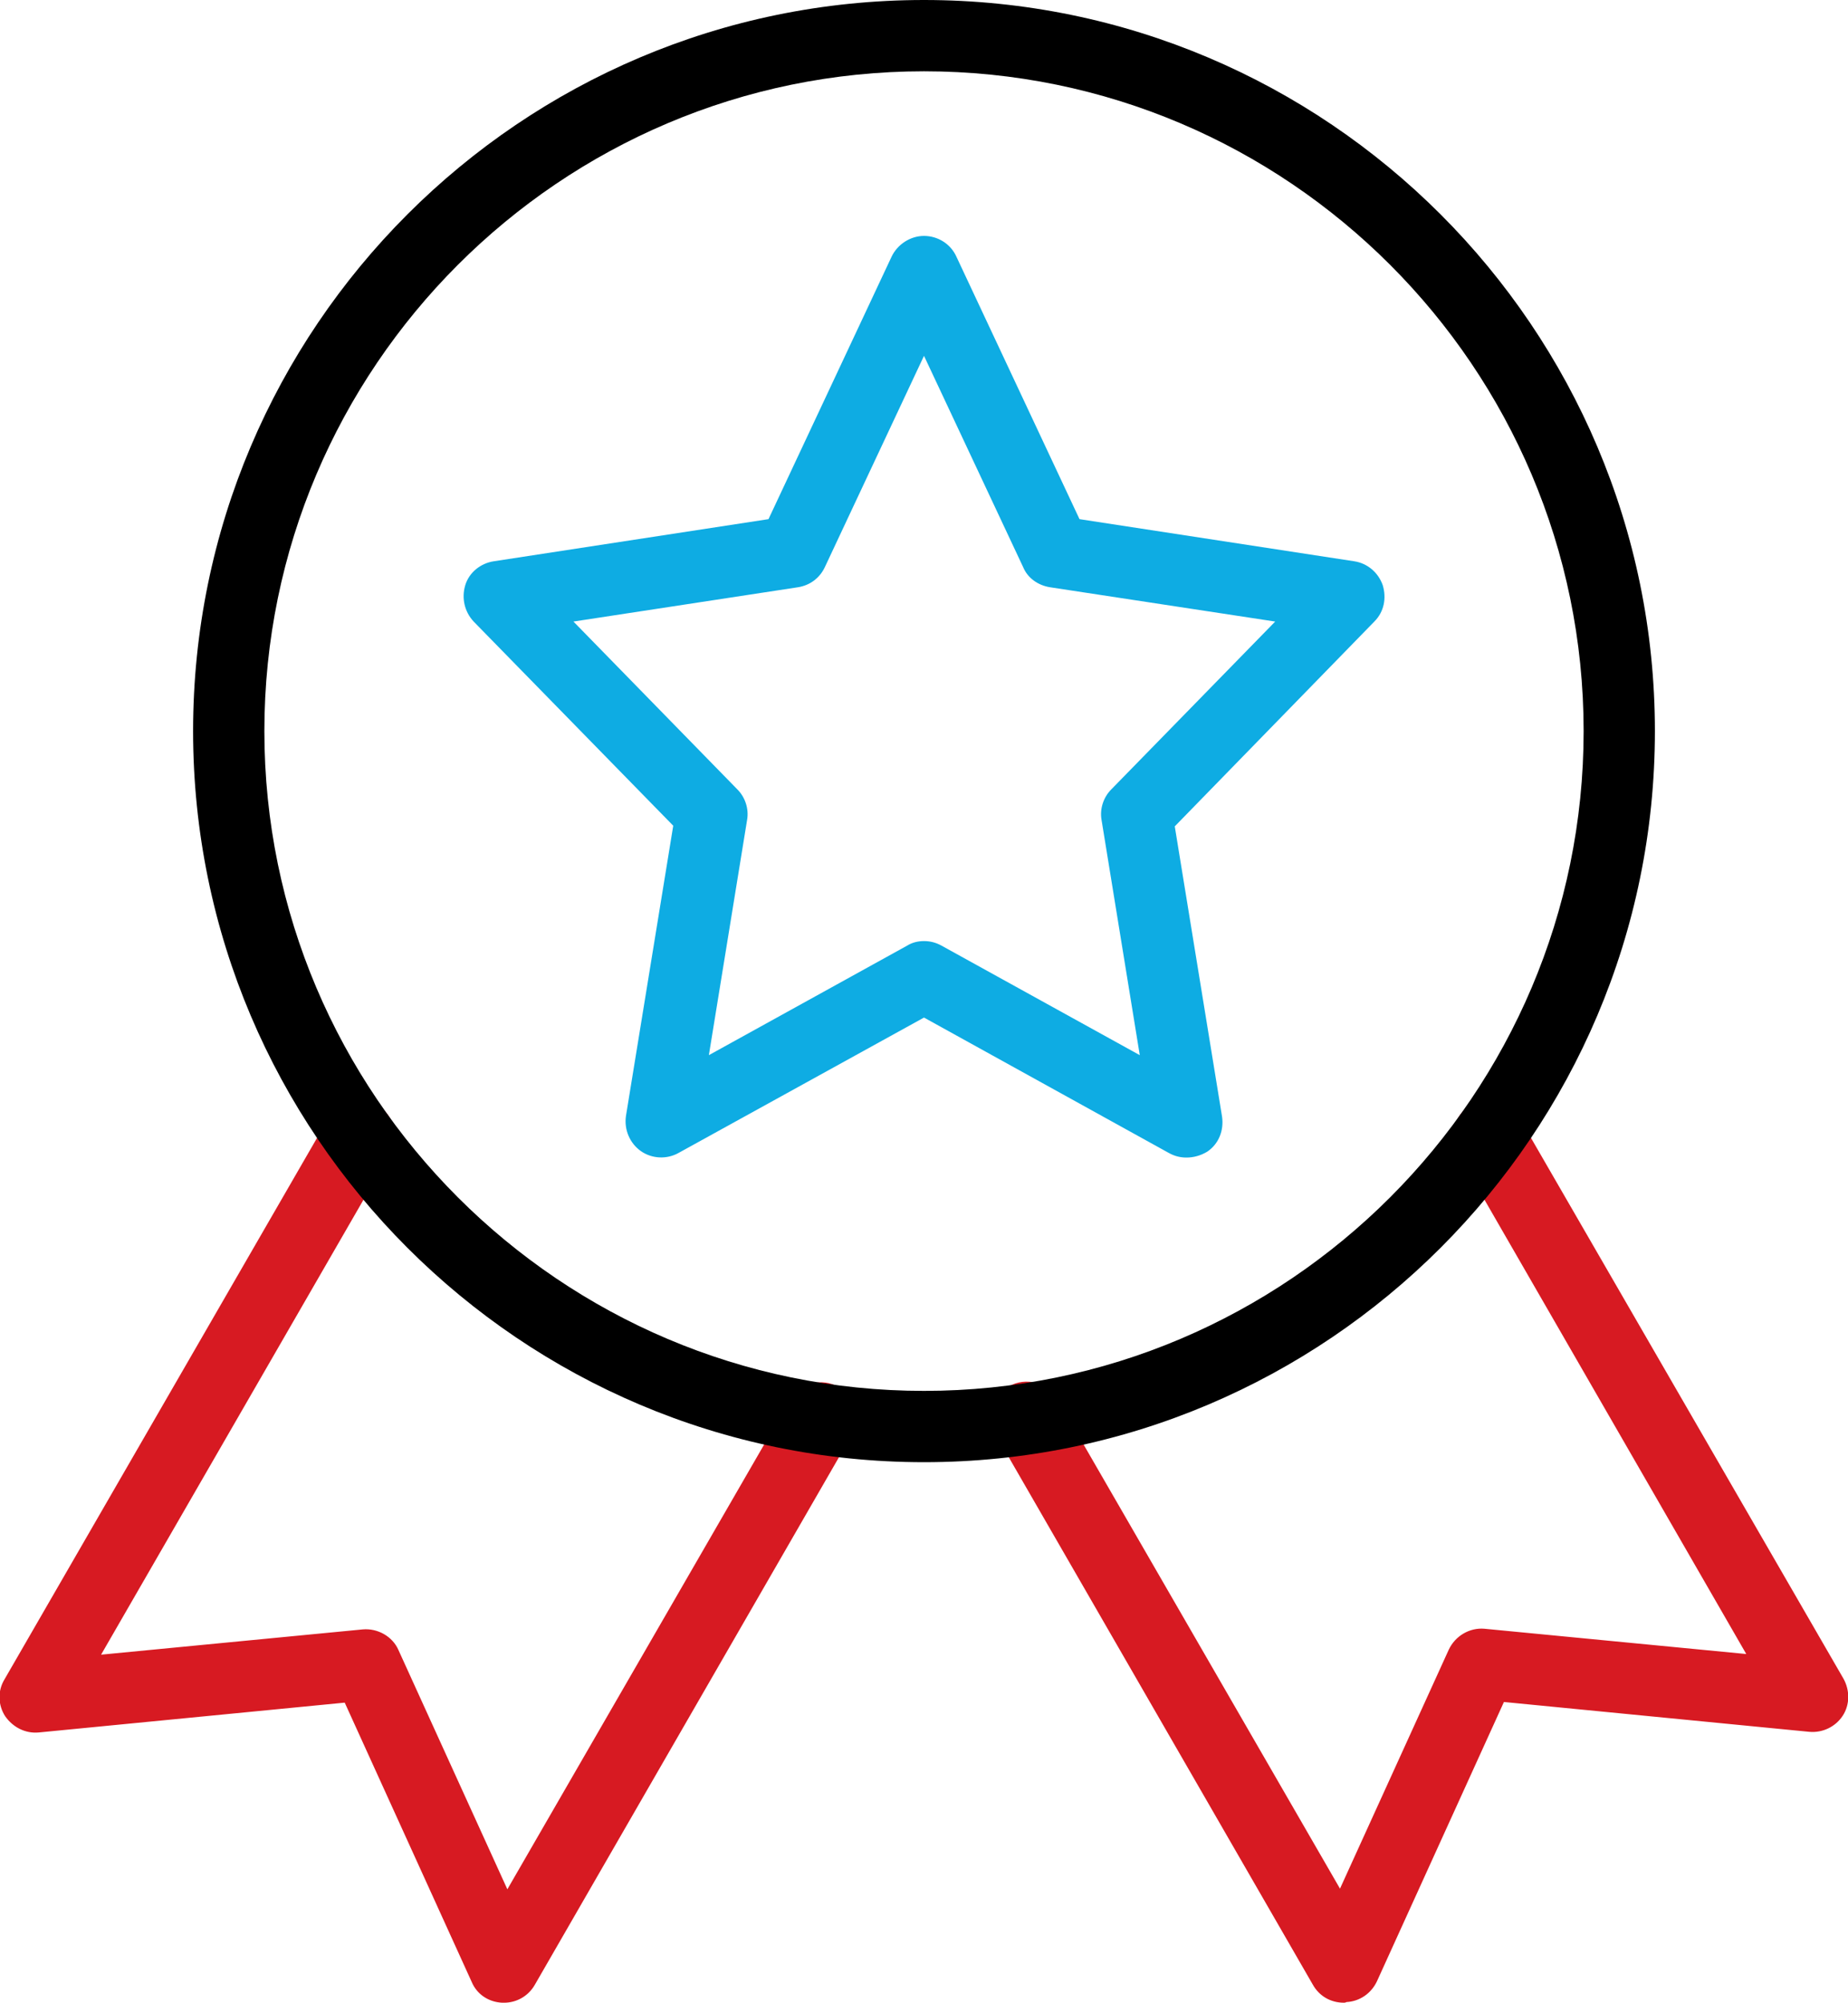
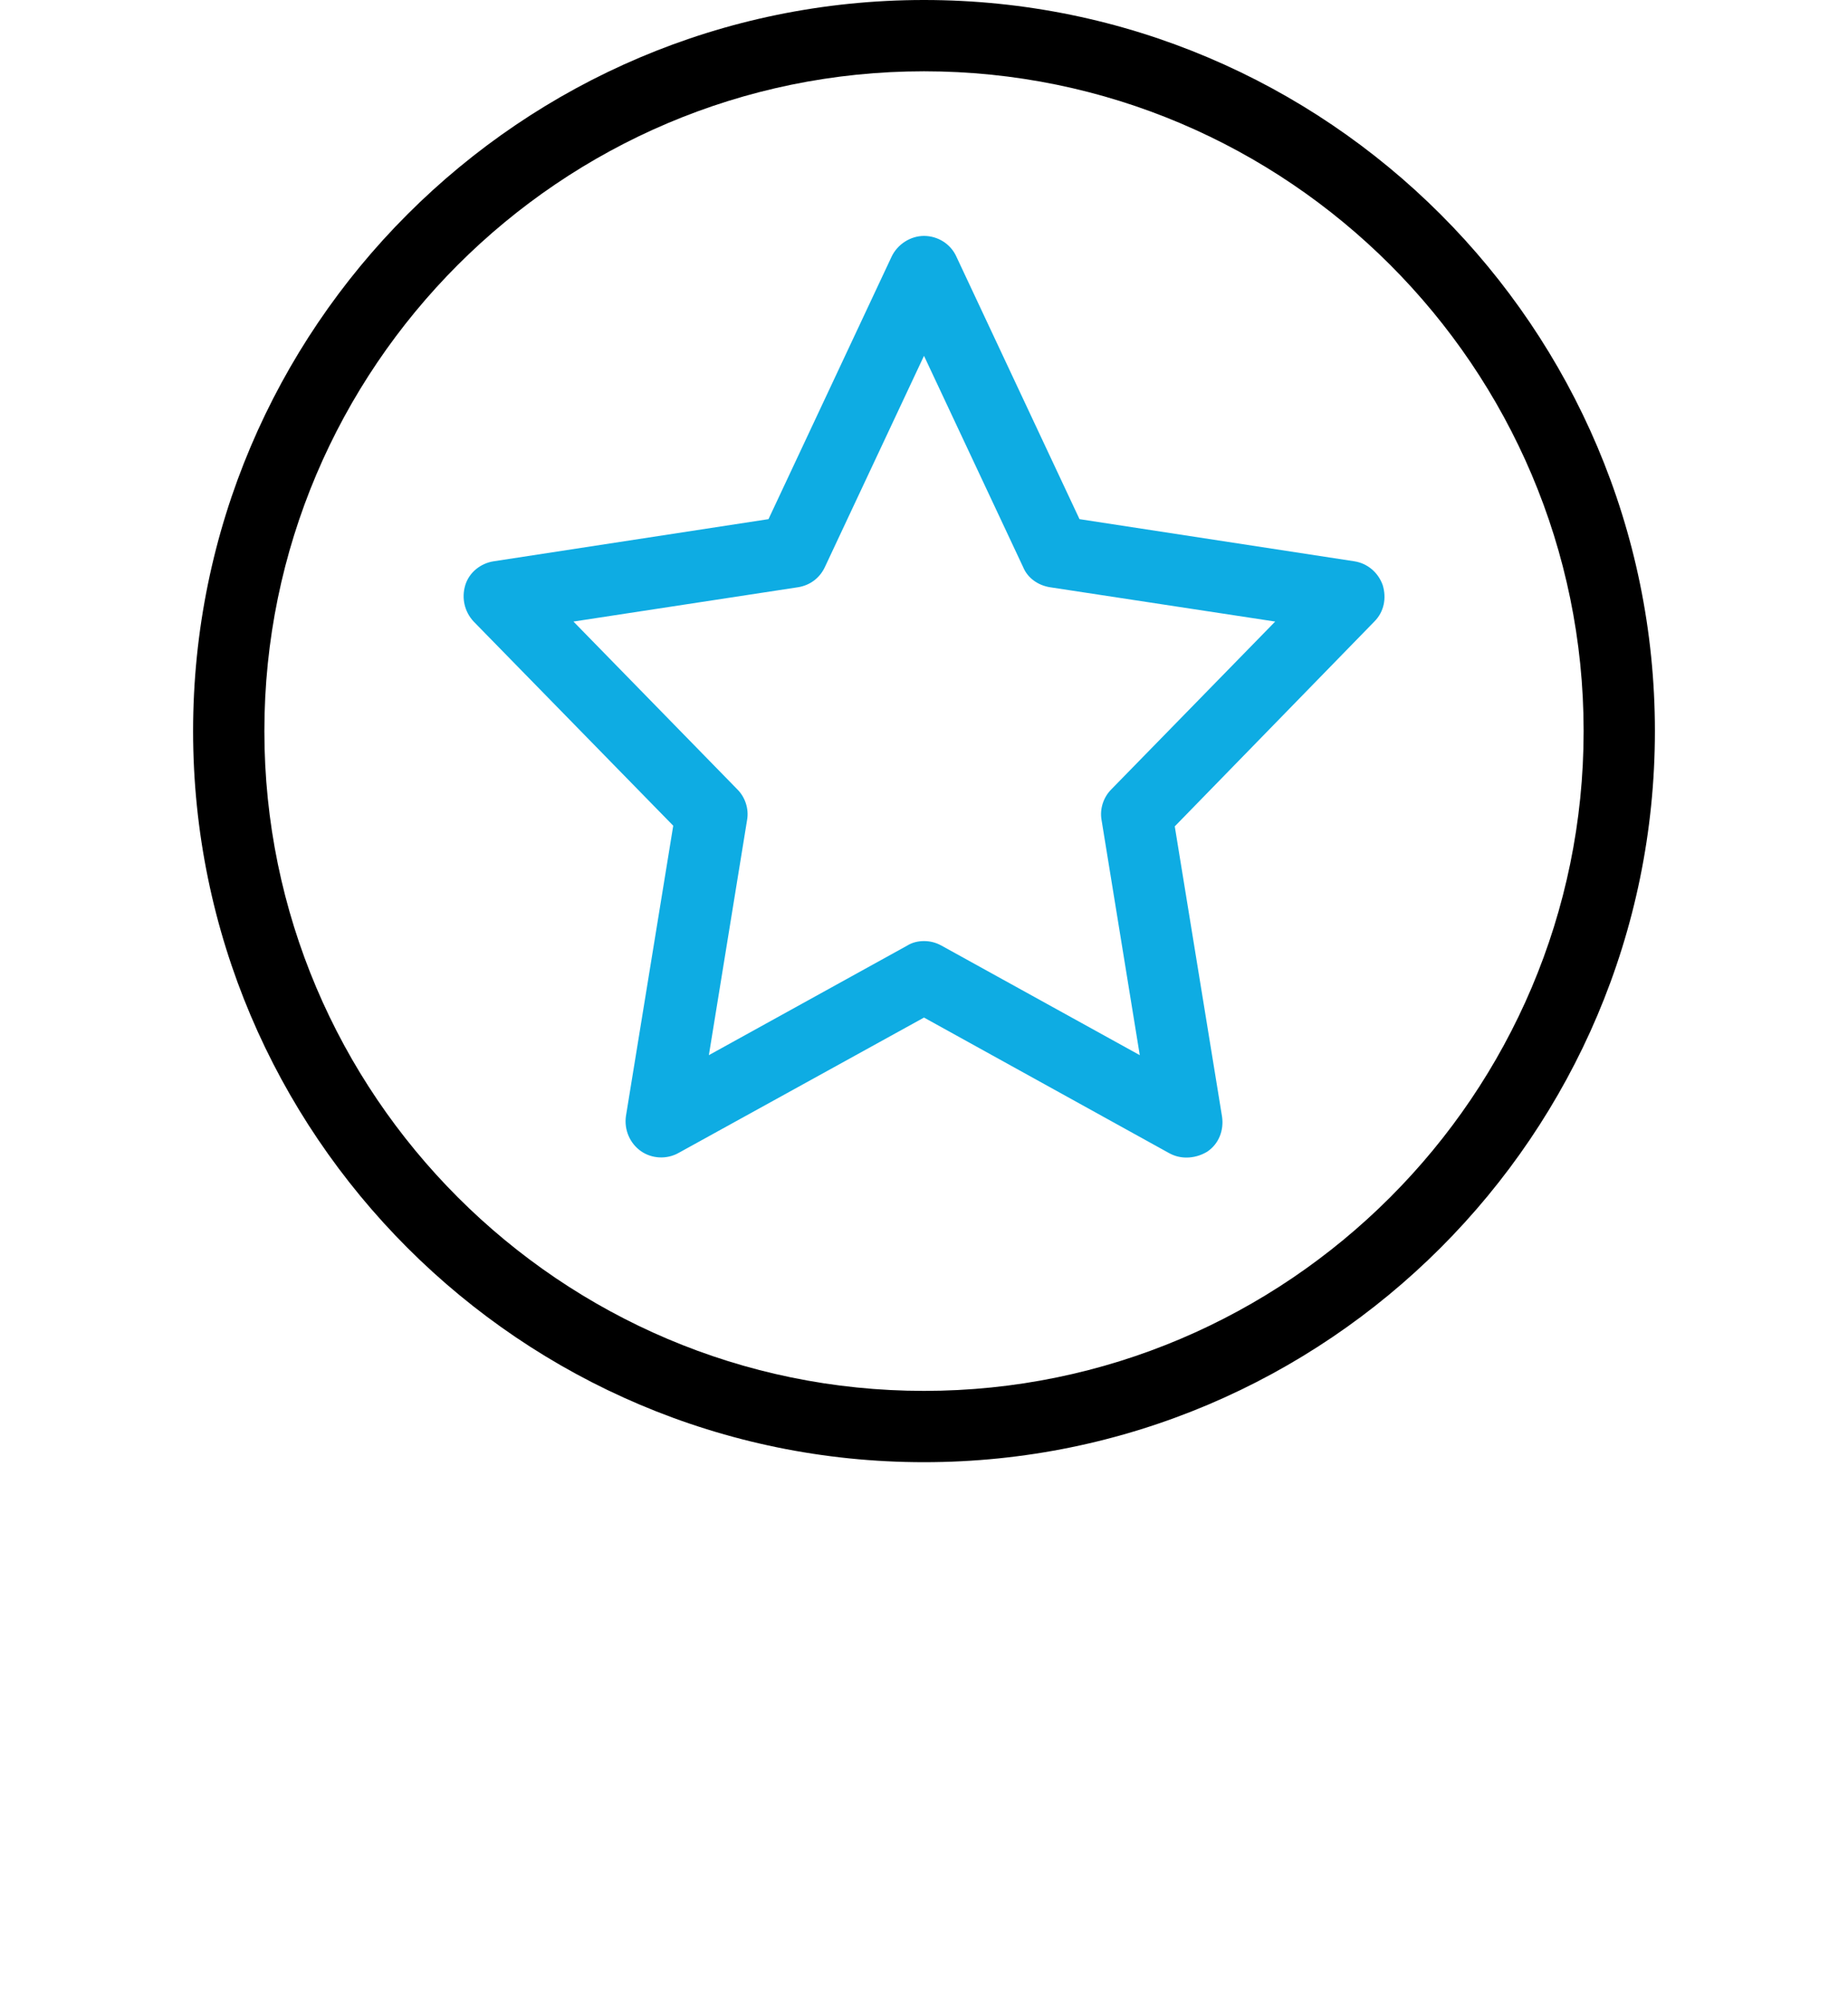
<svg xmlns="http://www.w3.org/2000/svg" xml:space="preserve" style="enable-background:new 0 0 285.2 309;" viewBox="0 0 285.2 309" y="0px" x="0px" id="Layer_1" version="1.1">
  <style type="text/css">
	.st0{fill:#D71A22;}
	.st1{fill:#0EACE3;}
</style>
  <g>
-     <path d="M207.4,309c-2,0-3.8-1-4.8-2.8l-48.9-84.8c-1.5-2.6-0.6-6,2-7.5c2.6-1.5,6-0.6,7.5,2l43.6,75.5l16.8-36.9   c1-2.1,3.2-3.4,5.5-3.2l40.4,3.9L225,178c-1.5-2.6-0.6-6,2-7.5c2.6-1.5,6-0.6,7.5,2l50,86.5c1,1.8,1,4-0.1,5.7s-3.1,2.7-5.2,2.5   l-47.1-4.6l-19.6,43.1c-0.9,1.9-2.7,3.1-4.7,3.2C207.6,309,207.5,309,207.4,309z M77.8,309c-0.1,0-0.2,0-0.3,0   c-2.1-0.1-3.9-1.3-4.7-3.2l-19.6-43.1L6,267.3c-2.1,0.2-4-0.8-5.2-2.5c-1.1-1.7-1.2-3.9-0.1-5.7l50-86.6c1.5-2.6,4.9-3.5,7.5-2   s3.5,4.9,2,7.5l-44.6,77.3l40.4-3.9c2.3-0.2,4.6,1.1,5.5,3.2l16.8,36.9l43.6-75.5c1.5-2.6,4.9-3.5,7.5-2s3.5,4.9,2,7.5l-48.9,84.8   C81.5,308,79.7,309,77.8,309z" class="st0" />
    <path d="M142.6,225.6c-62.2,0-112.8-50.6-112.8-112.8S80.4,0,142.6,0s112.8,50.6,112.8,112.8C255.4,175,204.8,225.6,142.6,225.6z    M142.6,11C86.5,11,40.8,56.7,40.8,112.8s45.7,101.8,101.8,101.8s101.8-45.7,101.8-101.8S198.7,11,142.6,11z" />
    <path d="M183.1,178.6c-0.9,0-1.8-0.2-2.7-0.7L142.6,157l-37.9,20.9c-1.8,1-4.1,0.9-5.8-0.3c-1.7-1.2-2.6-3.3-2.3-5.4   l7.3-44.8L73.1,95.9c-1.4-1.5-1.9-3.6-1.3-5.6c0.6-2,2.4-3.4,4.4-3.7l42.4-6.5l19-40.5c0.9-1.9,2.9-3.2,5-3.2s4.1,1.2,5,3.2   l19,40.5l42.4,6.5c2,0.3,3.7,1.7,4.4,3.7c0.6,2,0.2,4.1-1.3,5.6l-30.8,31.6l7.3,44.8c0.3,2.1-0.5,4.2-2.3,5.4   C185.3,178.3,184.2,178.6,183.1,178.6z M142.6,145.2c0.9,0,1.8,0.2,2.7,0.7l30.6,16.9l-5.9-36.3c-0.3-1.7,0.3-3.5,1.5-4.7   l25.3-25.9L162,90.6c-1.8-0.3-3.4-1.4-4.1-3.1l-15.3-32.6l-15.3,32.6c-0.8,1.7-2.3,2.8-4.1,3.1l-34.7,5.3l25.3,25.9   c1.2,1.2,1.8,3,1.5,4.7l-5.9,36.3l30.6-16.9C140.8,145.4,141.7,145.2,142.6,145.2z" class="st1" />
  </g>
</svg>